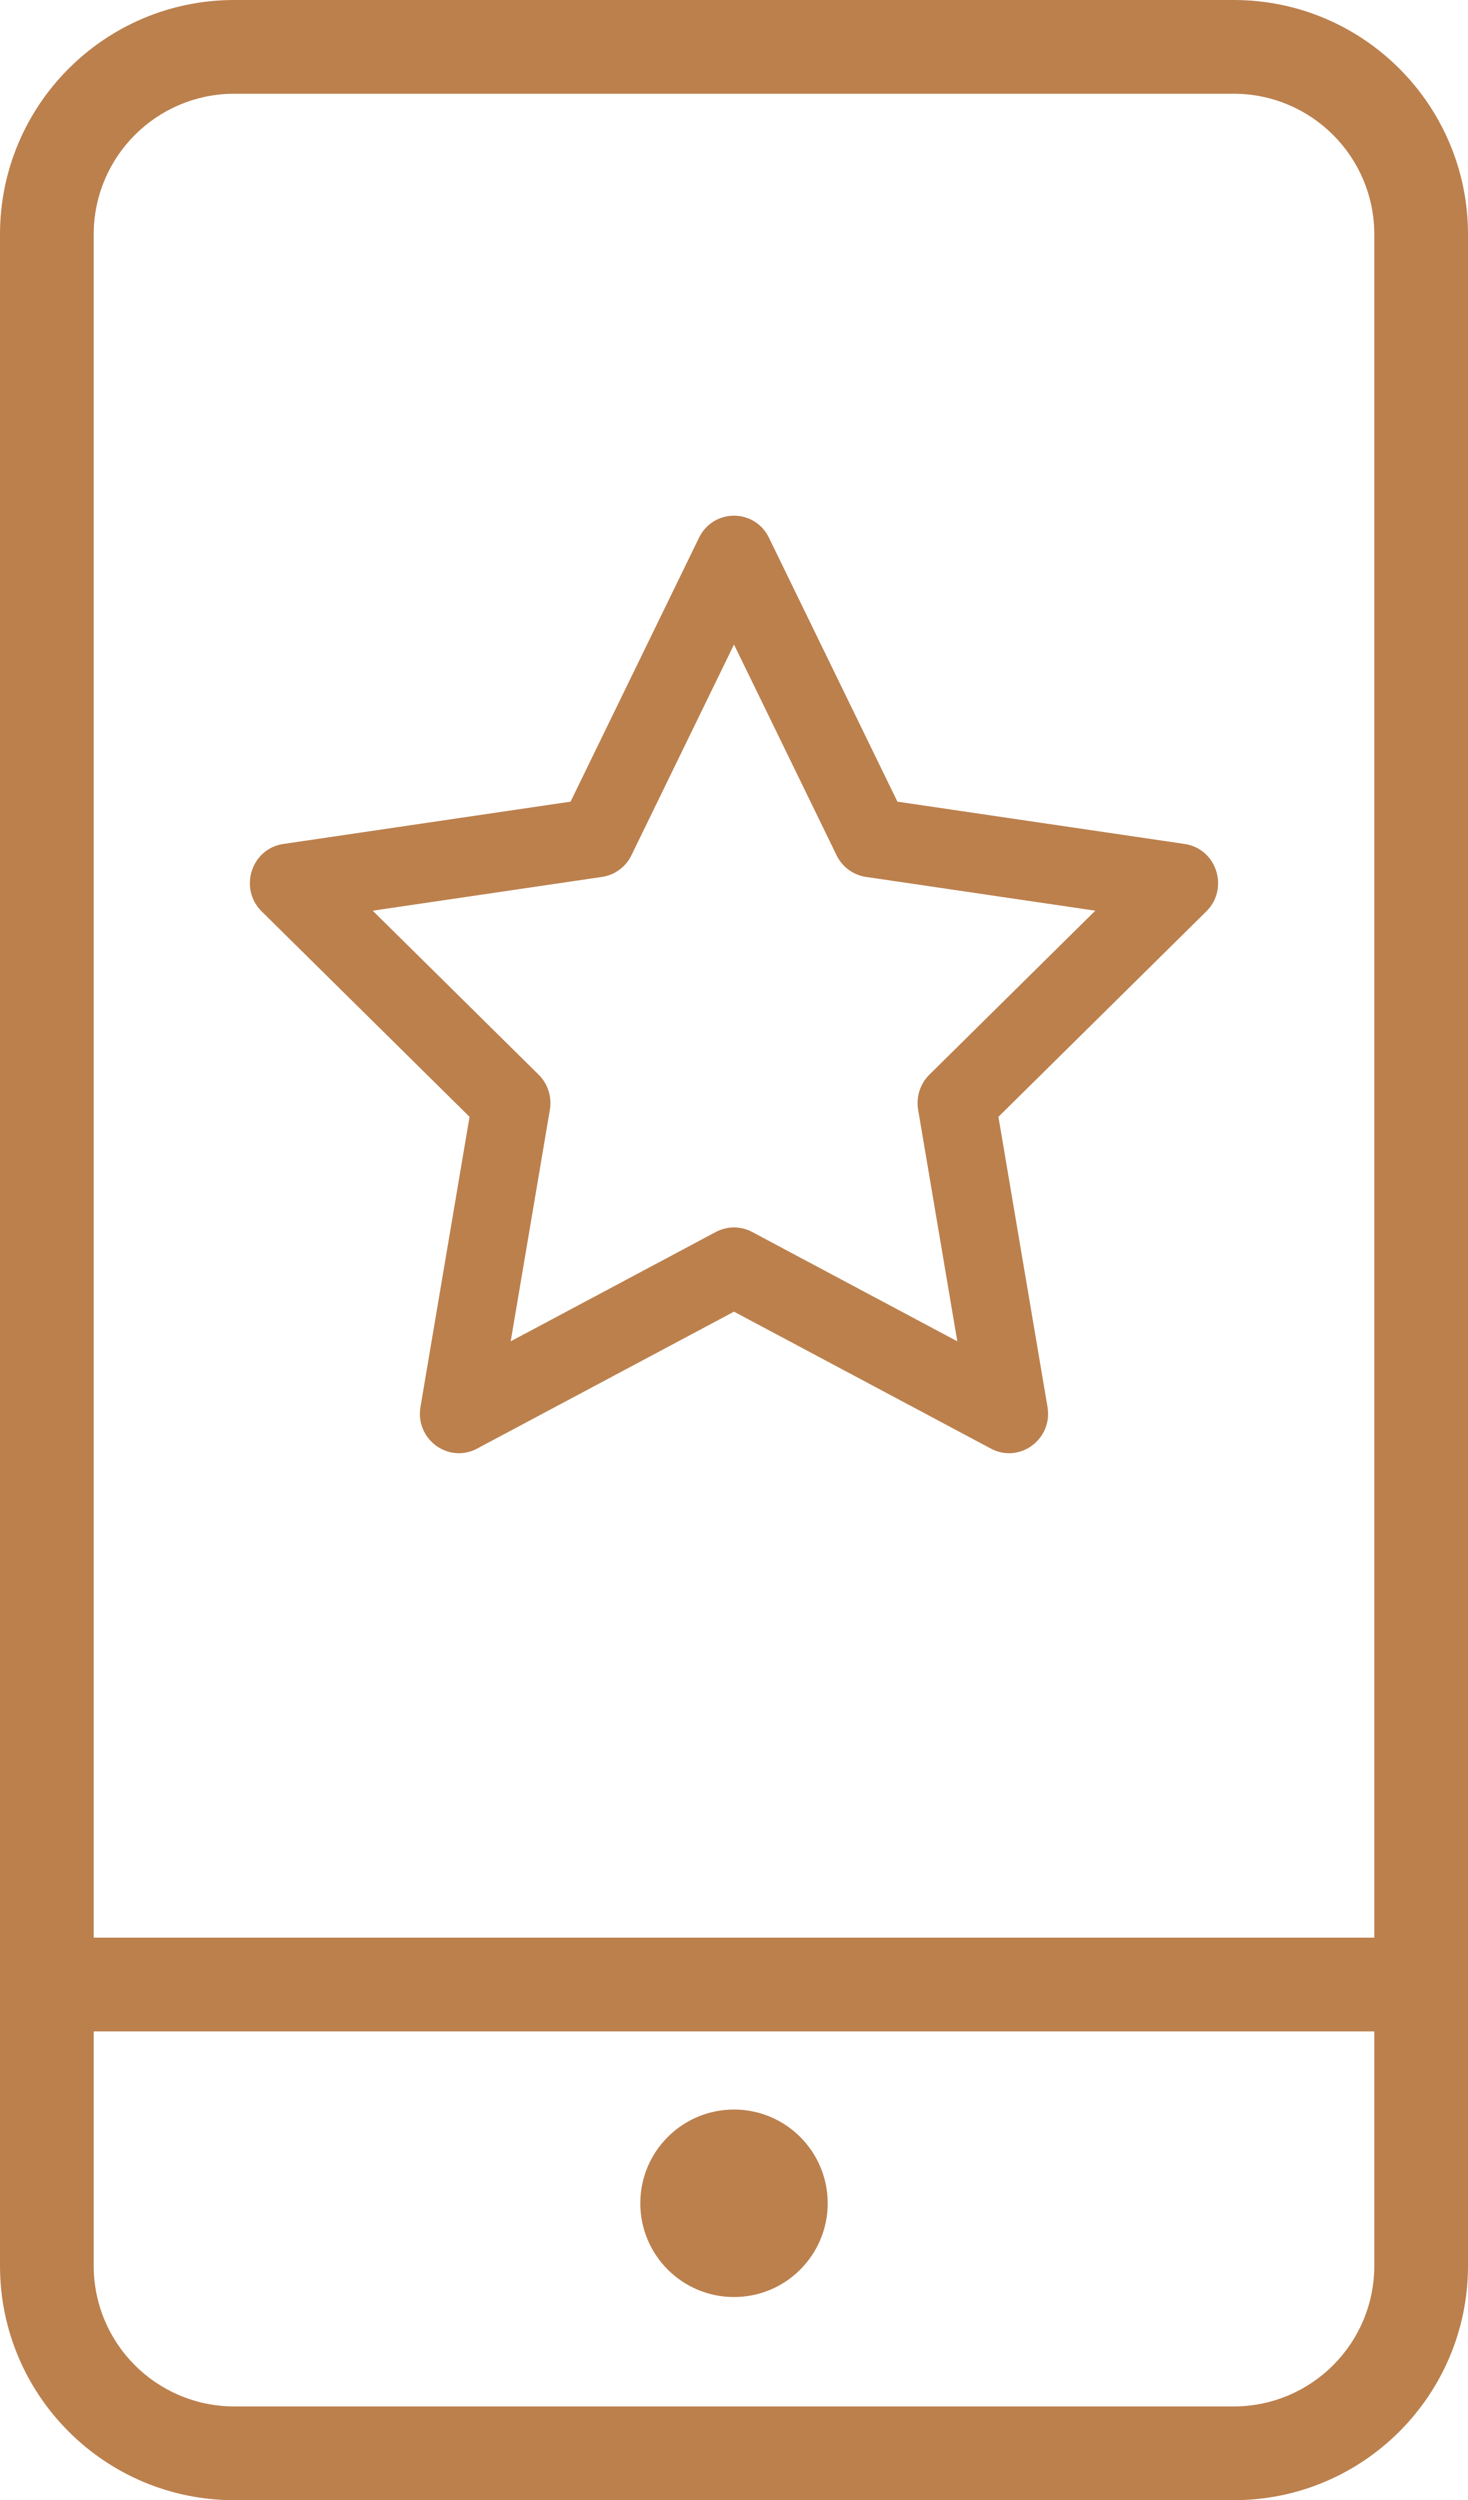
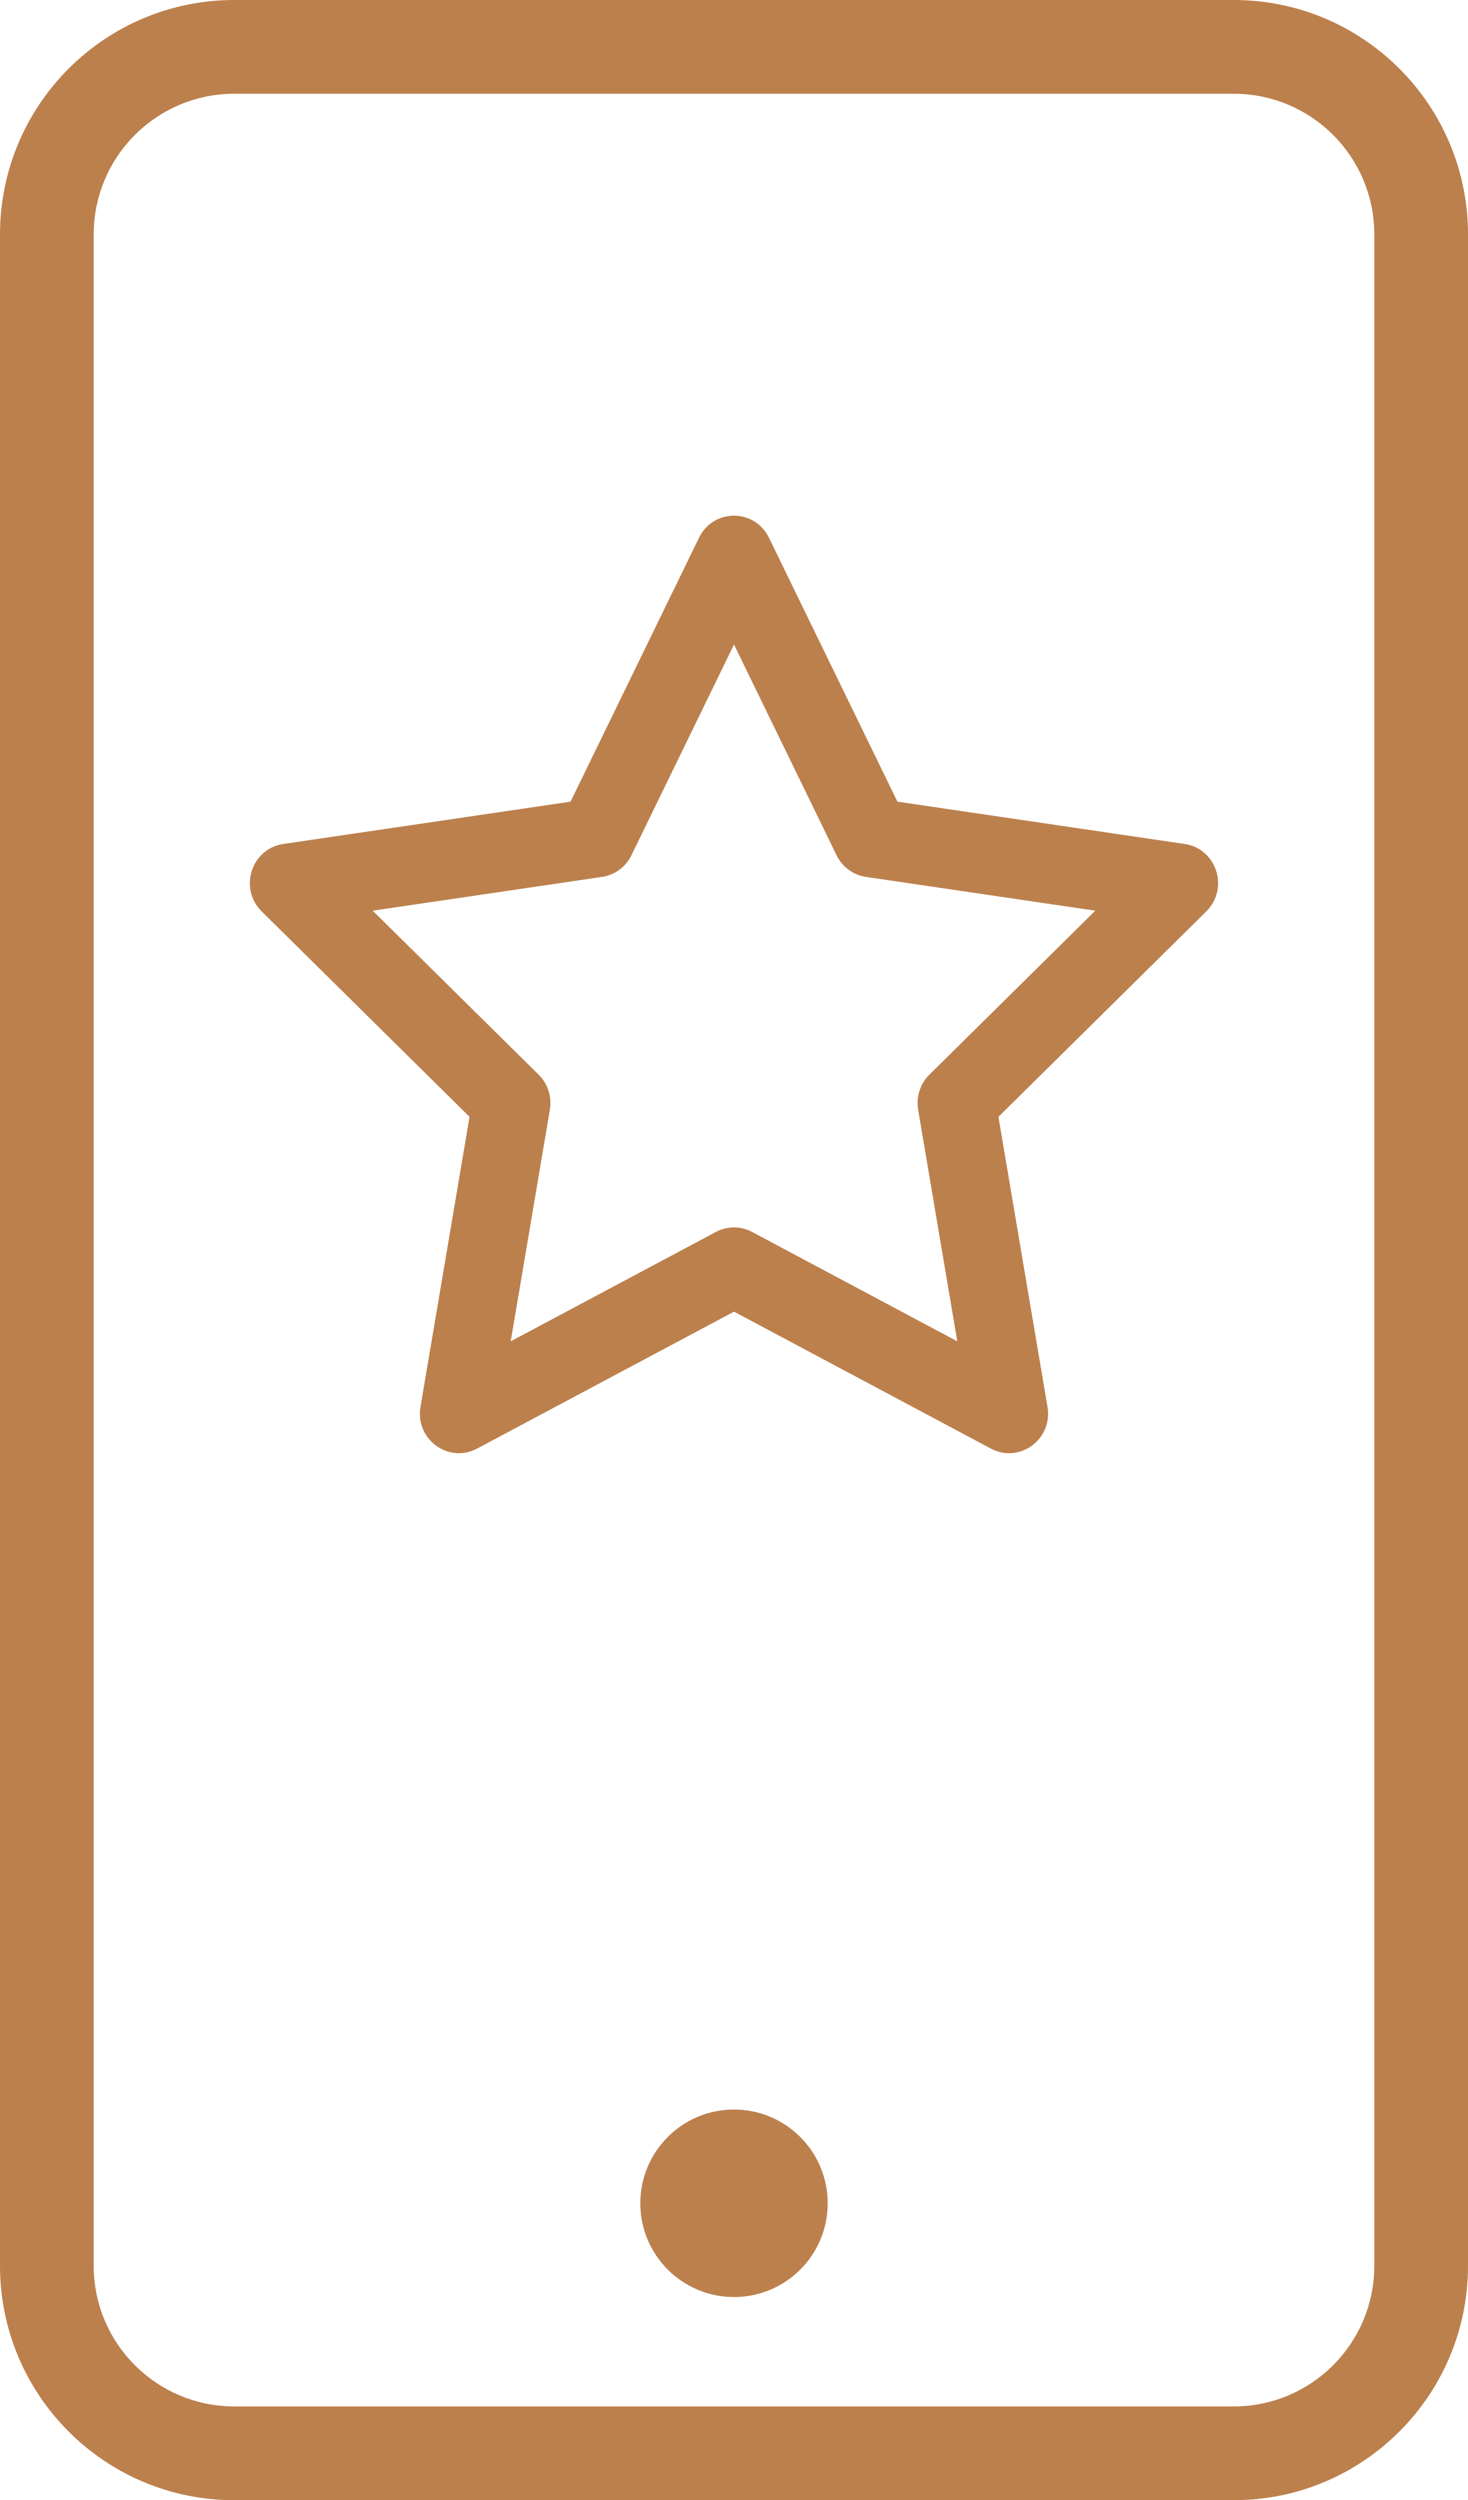
<svg xmlns="http://www.w3.org/2000/svg" xmlns:ns1="http://sodipodi.sourceforge.net/DTD/sodipodi-0.dtd" xmlns:ns2="http://www.inkscape.org/namespaces/inkscape" viewBox="0 0 47 80" version="1.1" x="0px" y="0px" id="svg3" ns1:docname="mobile-first.svg" width="47" height="80" ns2:version="1.3.2 (091e20e, 2023-11-25, custom)">
  <defs id="defs3" />
  <ns1:namedview id="namedview3" pagecolor="#ffffff" bordercolor="#666666" borderopacity="1.0" ns2:showpageshadow="2" ns2:pageopacity="0.0" ns2:pagecheckerboard="0" ns2:deskcolor="#d1d1d1" ns2:zoom="7.032" ns2:cx="23.535267" ns2:cy="51.834471" ns2:window-width="1920" ns2:window-height="1057" ns2:window-x="-8" ns2:window-y="-8" ns2:window-maximized="1" ns2:current-layer="svg3" />
  <title id="title1">Mobile first</title>
  <desc id="desc1">Created with Sketch.</desc>
  <g stroke="none" stroke-width="1" fill="none" fill-rule="evenodd" id="g2" transform="translate(-26.5,-10.5)" style="fill:#bc804d;fill-opacity:1">
    <path d="m 34,13.5 c -2.485,0 -4.5,2.015 -4.5,4.5 v 65 c 0,2.485 2.015,4.5 4.5,4.5 h 32 c 2.485,0 4.5,-2.015 4.5,-4.5 V 18 c 0,-2.485 -2.015,-4.5 -4.5,-4.5 z m 0,-3 h 32 c 4.142,0 7.5,3.358 7.5,7.5 v 65 c 0,4.142 -3.358,7.5 -7.5,7.5 H 34 c -4.142,0 -7.5,-3.358 -7.5,-7.5 V 18 c 0,-4.142 3.358,-7.5 7.5,-7.5 z" fill="#000000" fill-rule="nonzero" id="path1" style="fill:#bc804d;fill-opacity:1" />
-     <polygon fill="#000000" fill-rule="nonzero" points="72.5,72.5 72.5,75.5 28.5,75.5 28.5,72.5 " id="polygon1" style="fill:#bc804d;fill-opacity:1" />
    <circle fill="#000000" cx="50" cy="81" r="3" id="circle1" style="fill:#bc804d;fill-opacity:1" />
    <path d="m 49.419,49.92 c 0.364,-0.194 0.798,-0.194 1.162,0 l 6.568,3.499 -1.254,-7.411 c -0.069,-0.41 0.065,-0.829 0.359,-1.12 l 5.313,-5.248 -7.343,-1.081 c -0.407,-0.06 -0.758,-0.319 -0.94,-0.692 L 50,31.124 46.716,37.867 c -0.182,0.373 -0.533,0.632 -0.94,0.692 l -7.343,1.081 5.313,5.248 c 0.294,0.291 0.429,0.709 0.359,1.12 l -1.254,7.411 z m -7.645,6.932 c -0.916,0.488 -1.987,-0.3 -1.812,-1.334 l 1.571,-9.282 -6.655,-6.573 c -0.741,-0.732 -0.332,-2.007 0.692,-2.158 l 9.197,-1.354 4.113,-8.445 c 0.458,-0.94 1.781,-0.94 2.239,0 l 4.113,8.445 9.197,1.354 c 1.024,0.151 1.433,1.426 0.692,2.158 l -6.655,6.573 1.571,9.282 c 0.175,1.034 -0.896,1.822 -1.812,1.334 L 50,52.47 Z" fill="#000000" fill-rule="nonzero" id="path2" style="fill:#bc804d;fill-opacity:1" />
  </g>
</svg>